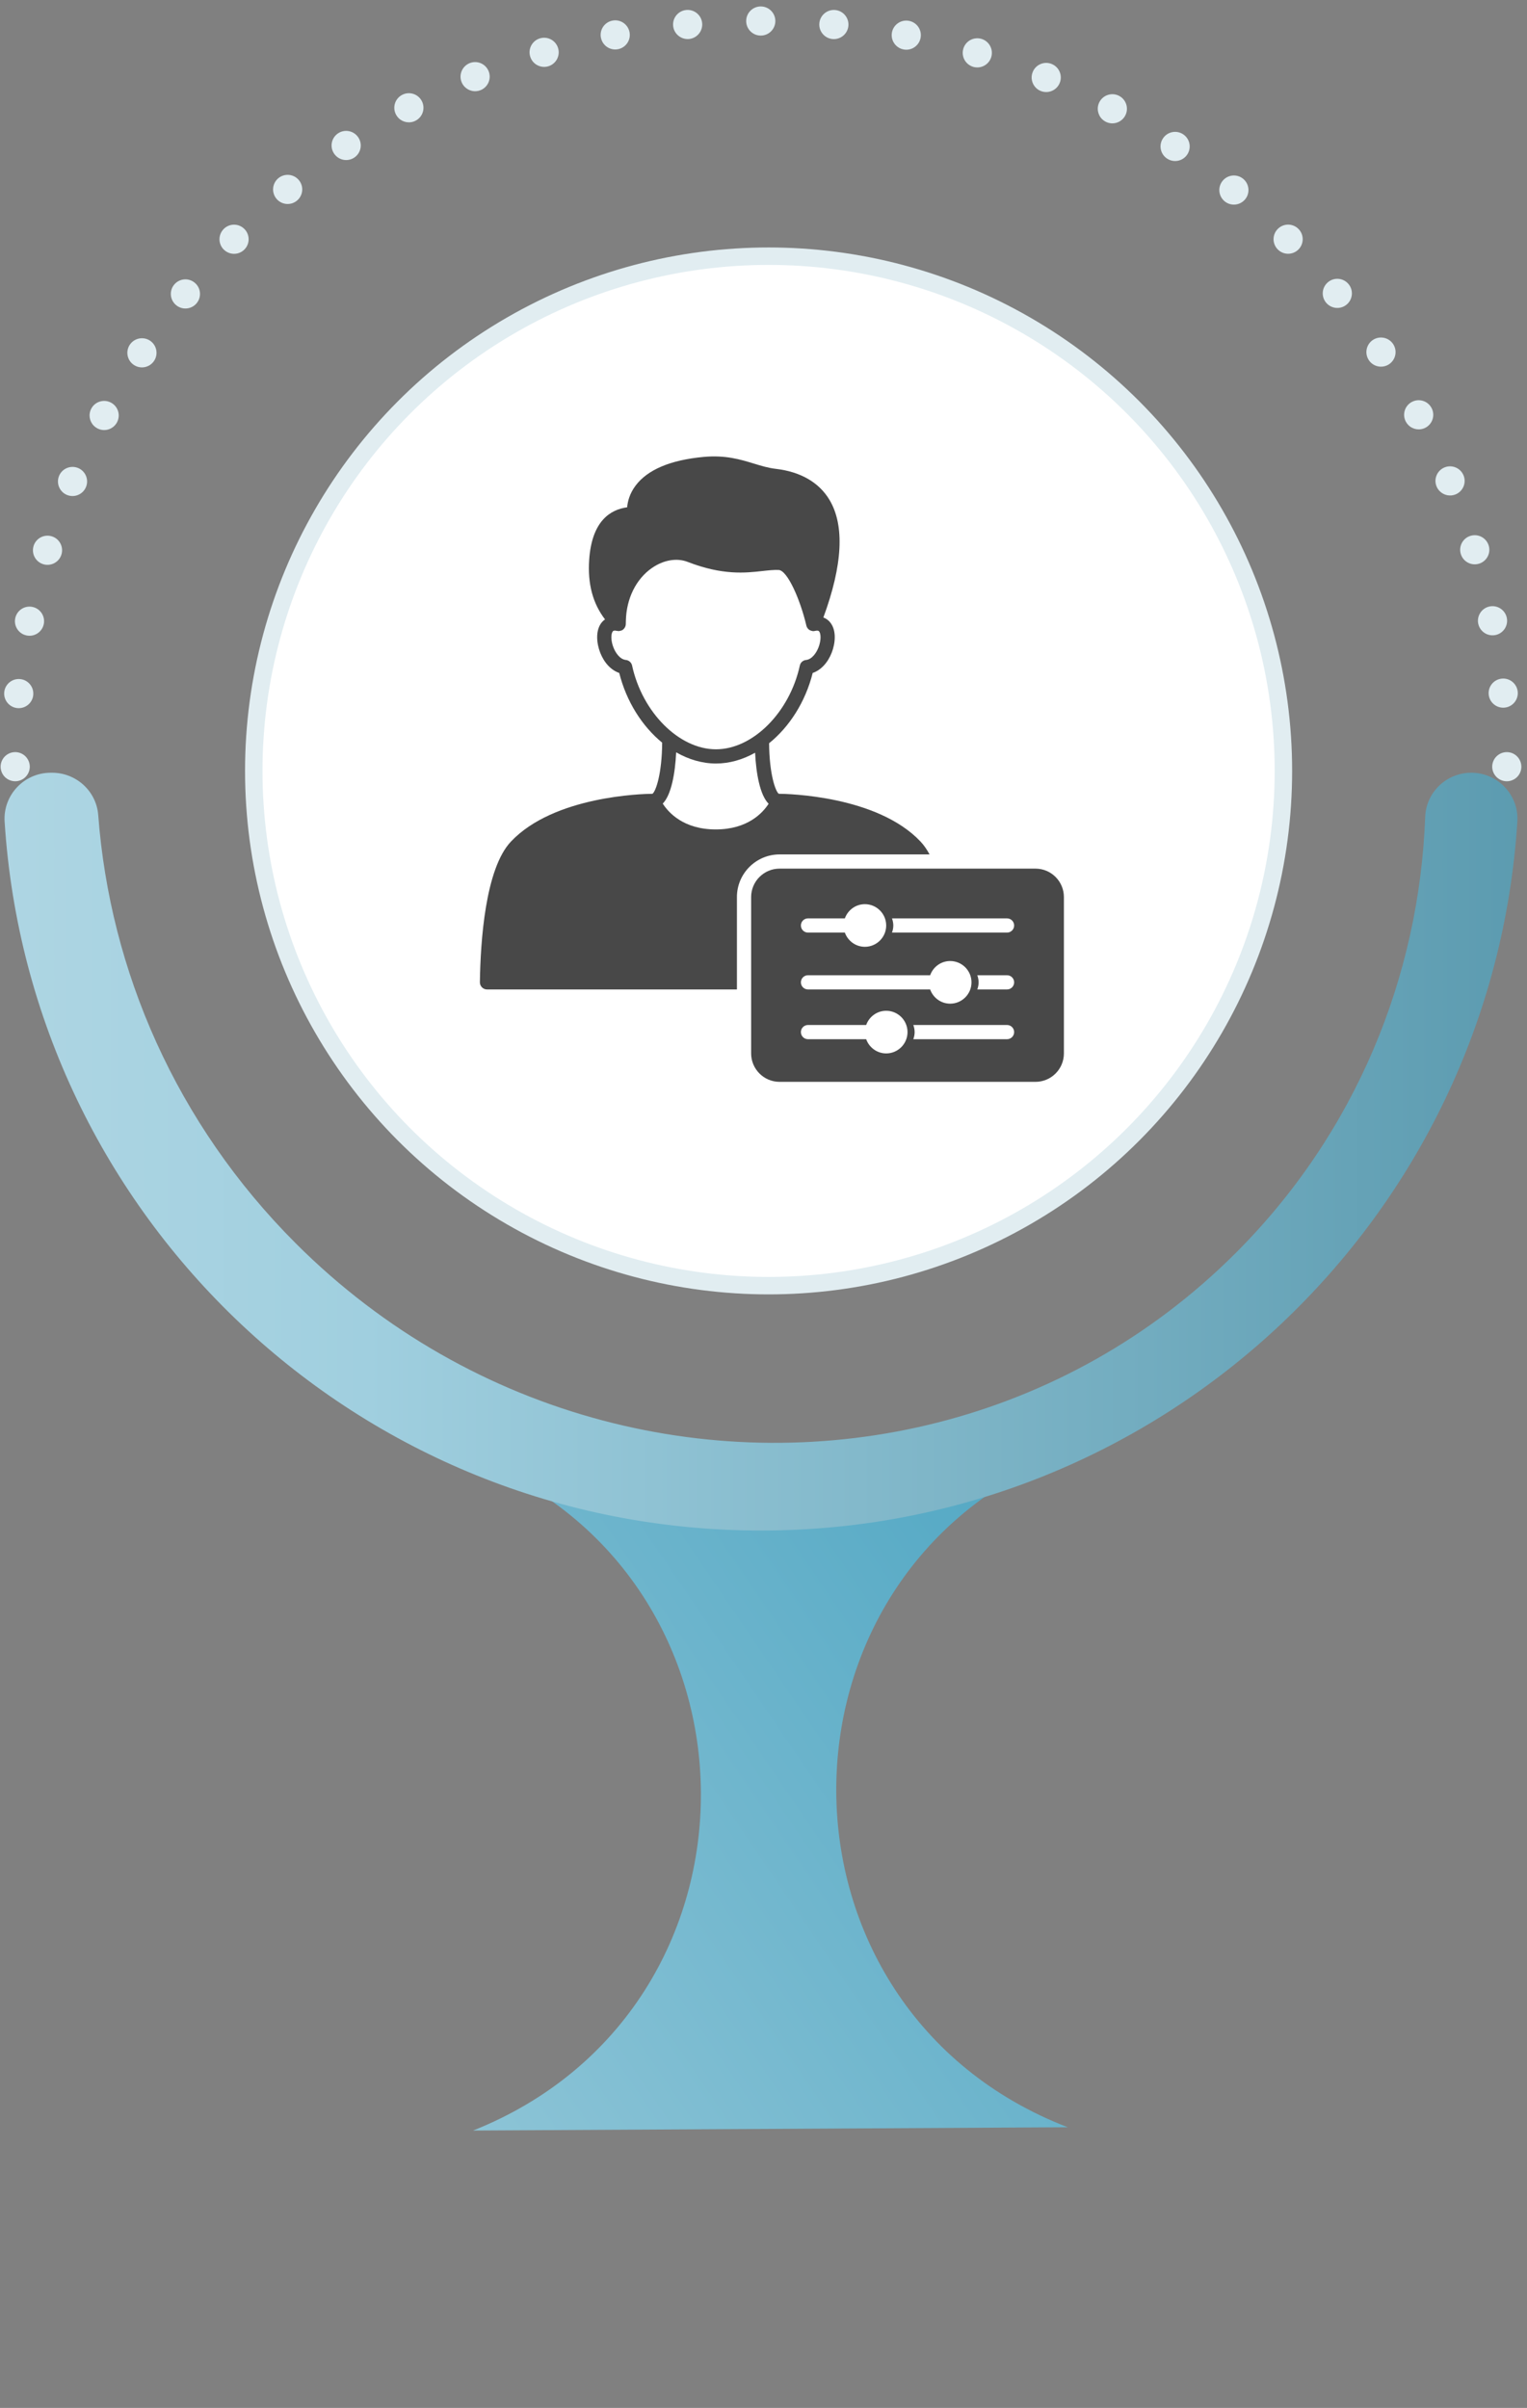
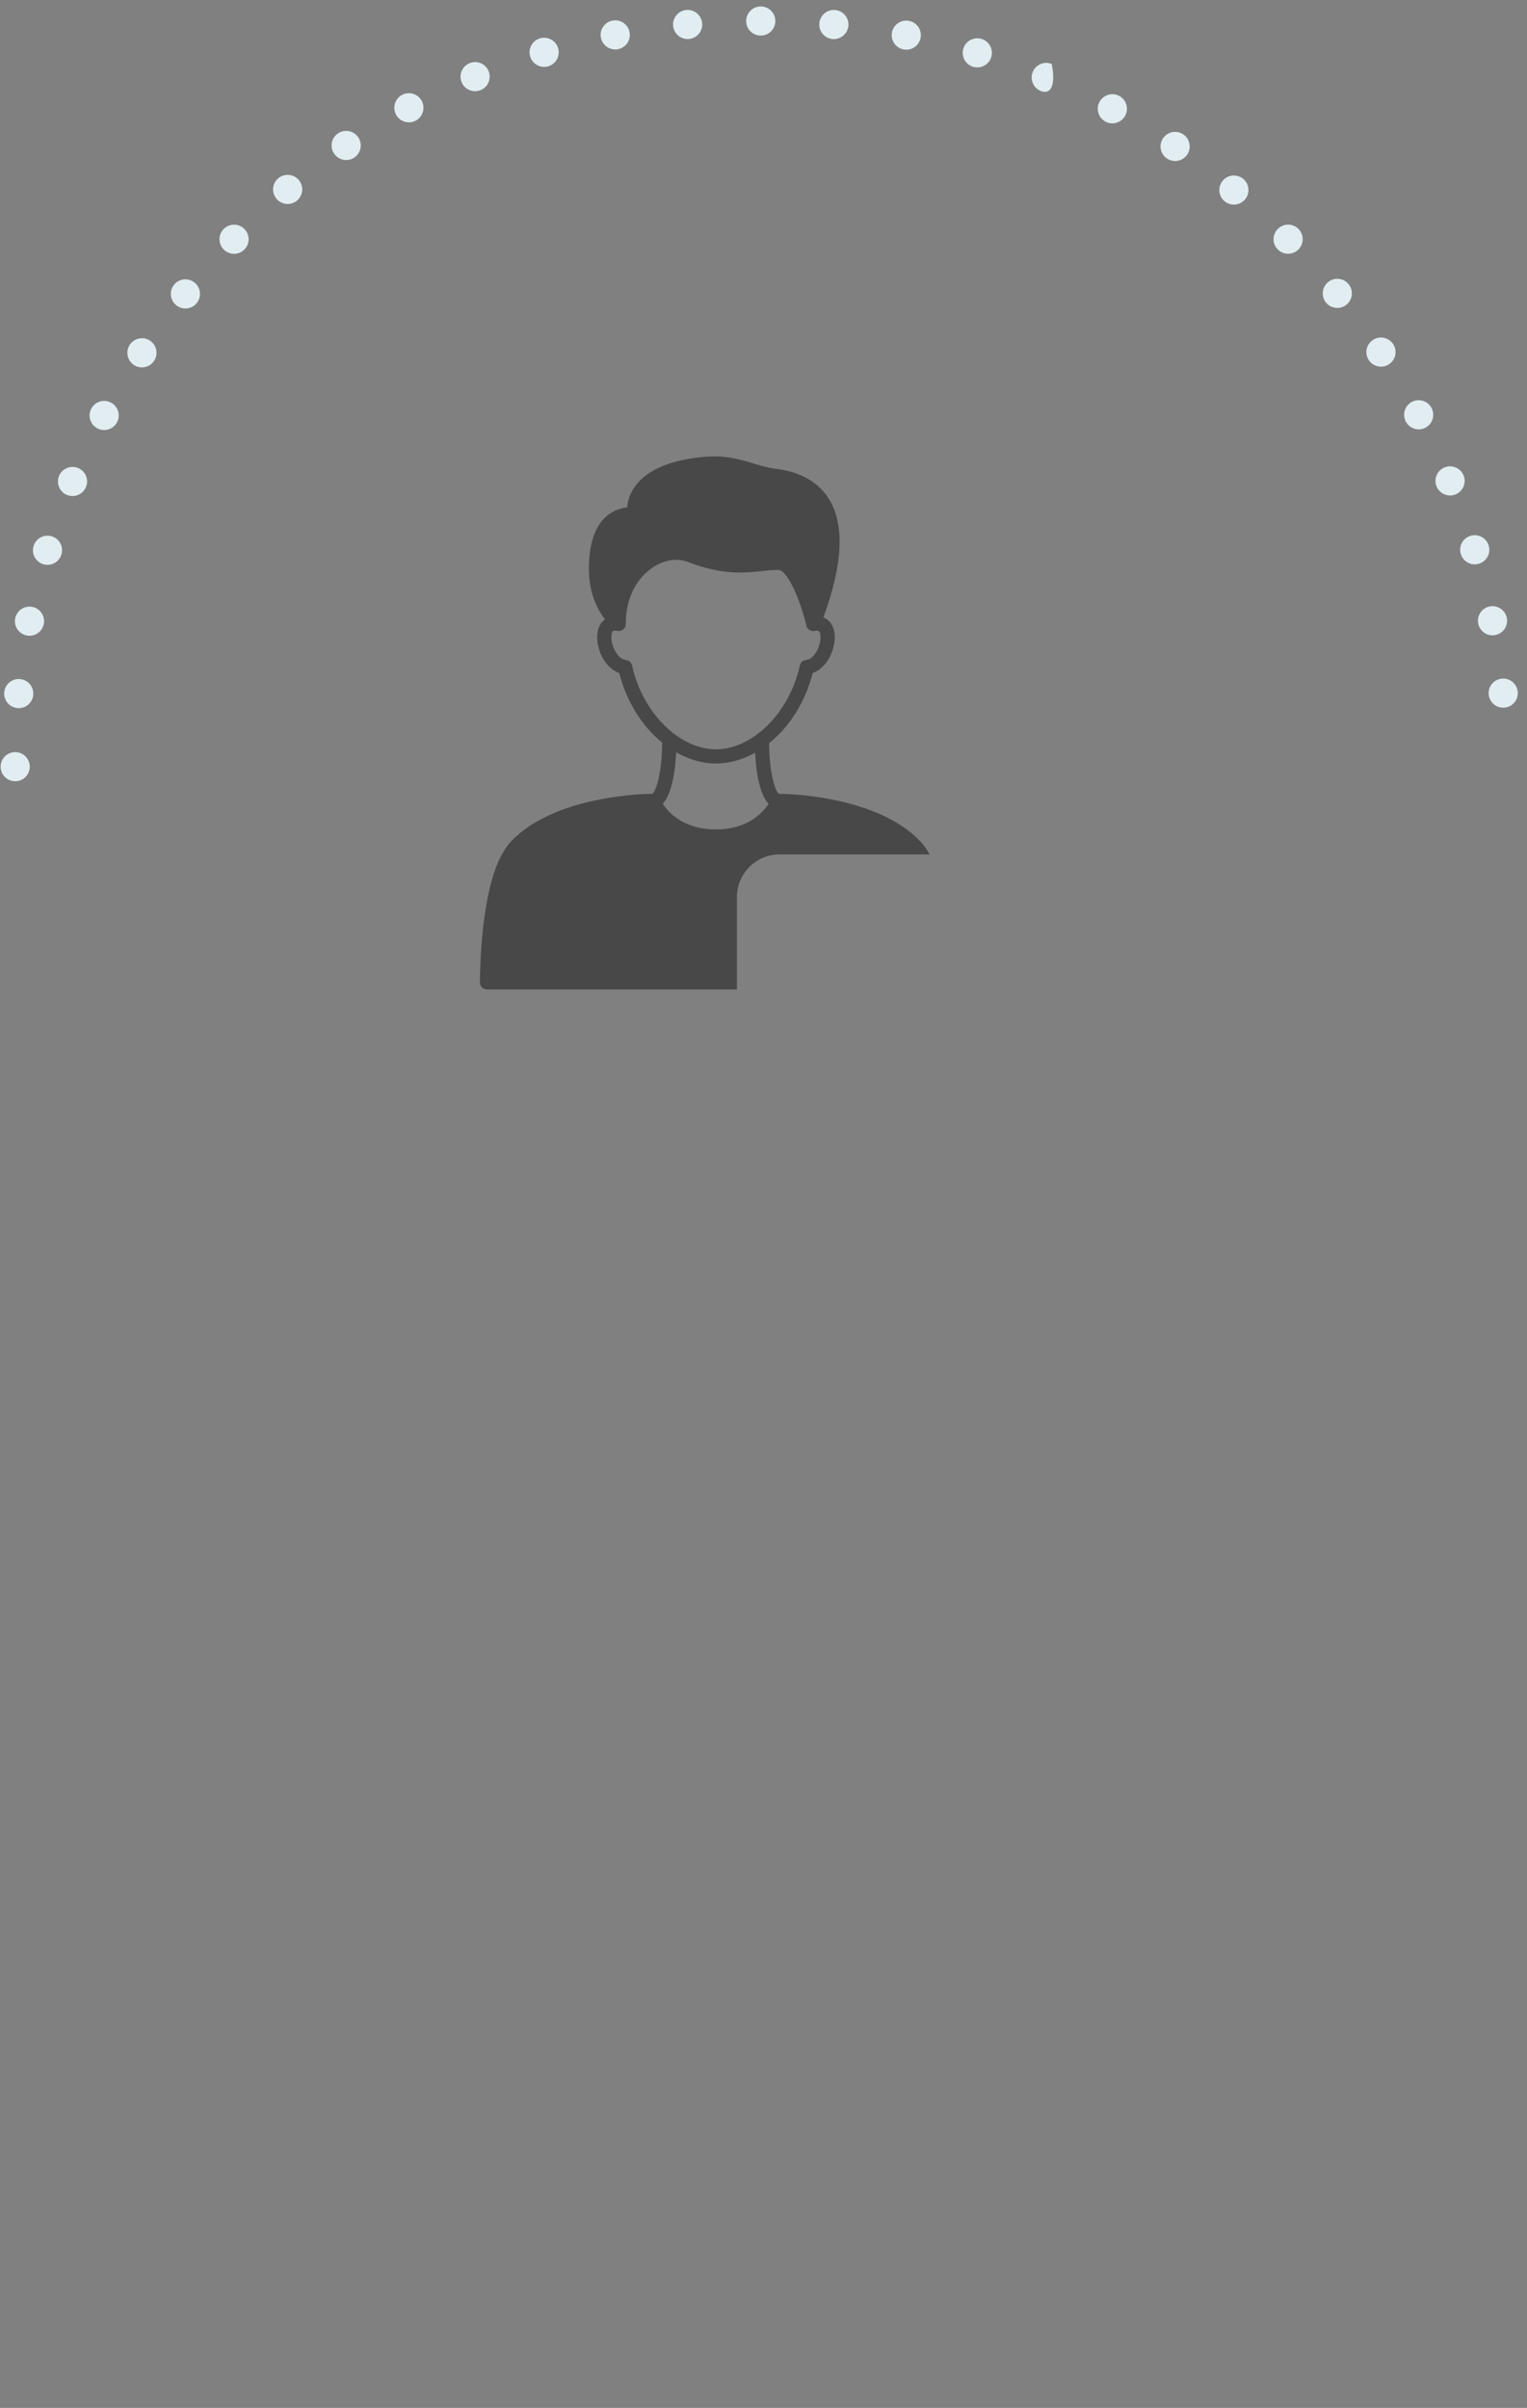
<svg xmlns="http://www.w3.org/2000/svg" width="175" height="276" viewBox="0 0 175 276" fill="none">
  <rect x="0" y="0" width="175" height="276" fill="#808080" stroke="none" />
-   <path d="M54.222 244.206C89.236 230.247 88.962 180.591 53.797 167.018L121.943 166.642C86.93 180.602 87.203 230.258 122.368 243.831L54.222 244.206Z" fill="url(#paint0_linear_2188_7610)" />
  <path d="M0.56 89.061C0.248 88.749 0.073 88.319 0.071 87.878C0.071 87.769 0.083 87.663 0.104 87.552C0.125 87.445 0.158 87.341 0.199 87.24C0.241 87.141 0.293 87.041 0.355 86.952C0.414 86.86 0.484 86.774 0.56 86.699C0.872 86.387 1.302 86.208 1.741 86.208C2.181 86.208 2.611 86.387 2.922 86.699C3.234 87.011 3.414 87.441 3.414 87.88C3.414 88.32 3.234 88.749 2.922 89.061C2.847 89.137 2.762 89.208 2.67 89.267C2.58 89.328 2.481 89.38 2.382 89.423C2.28 89.463 2.176 89.496 2.07 89.517C1.959 89.539 1.853 89.55 1.744 89.55C1.302 89.548 0.872 89.373 0.56 89.061Z" fill="#E1EDF1" />
-   <path d="M0.485 79.338C0.575 78.422 1.392 77.751 2.311 77.838C3.227 77.928 3.898 78.745 3.809 79.662L3.811 79.664C3.721 80.581 2.904 81.252 1.985 81.164C1.586 81.124 1.231 80.945 0.969 80.682C0.626 80.34 0.435 79.855 0.485 79.338ZM1.744 70.874C1.926 69.969 2.805 69.383 3.709 69.565C4.614 69.747 5.2 70.626 5.018 71.531C4.836 72.435 3.958 73.021 3.053 72.839C2.717 72.773 2.427 72.61 2.202 72.386C1.819 72.003 1.628 71.443 1.744 70.874ZM3.849 62.579C4.12 61.698 5.056 61.202 5.935 61.476C6.818 61.745 7.312 62.683 7.04 63.564C6.769 64.446 5.835 64.939 4.952 64.67C4.683 64.585 4.449 64.441 4.265 64.257C3.839 63.831 3.66 63.193 3.849 62.579ZM6.771 54.54C7.13 53.689 8.108 53.292 8.959 53.647C9.809 54.006 10.208 54.986 9.849 55.837C9.493 56.685 8.512 57.084 7.664 56.727C7.458 56.64 7.279 56.517 7.13 56.368C6.665 55.903 6.499 55.185 6.771 54.54ZM10.466 46.829C10.905 46.016 11.919 45.717 12.729 46.154C13.542 46.593 13.844 47.604 13.405 48.417C12.966 49.23 11.954 49.532 11.142 49.092C10.998 49.014 10.865 48.915 10.754 48.804C10.246 48.296 10.107 47.495 10.466 46.829ZM14.879 39.51C15.394 38.745 16.431 38.539 17.199 39.052C17.962 39.565 18.169 40.604 17.655 41.37C17.144 42.135 16.105 42.343 15.339 41.828C15.245 41.767 15.16 41.696 15.084 41.62C14.532 41.067 14.428 40.184 14.879 39.51ZM19.951 32.638C20.534 31.922 21.586 31.811 22.302 32.395C23.02 32.976 23.128 34.025 22.547 34.743C21.966 35.461 20.912 35.57 20.197 34.986C20.152 34.95 20.109 34.913 20.067 34.87C19.469 34.273 19.407 33.309 19.951 32.638ZM25.628 26.257C26.27 25.596 27.329 25.582 27.988 26.227C28.65 26.869 28.666 27.925 28.021 28.589C27.379 29.25 26.32 29.264 25.661 28.619C25.654 28.612 25.647 28.61 25.642 28.605C24.997 27.96 24.99 26.914 25.628 26.257ZM31.685 22.784C31.094 22.076 31.189 21.022 31.895 20.429C32.604 19.839 33.657 19.933 34.248 20.642C34.841 21.348 34.746 22.402 34.038 22.992C33.369 23.552 32.391 23.5 31.786 22.895C31.751 22.86 31.718 22.822 31.685 22.784ZM38.286 17.606C37.771 16.841 37.971 15.804 38.739 15.286C39.504 14.771 40.542 14.977 41.057 15.742C41.572 16.508 41.371 17.545 40.606 18.06C39.93 18.514 39.044 18.412 38.491 17.854C38.418 17.781 38.347 17.696 38.286 17.606ZM45.385 13.139C44.952 12.324 45.259 11.313 46.074 10.88C46.887 10.446 47.898 10.753 48.333 11.566C48.77 12.38 48.46 13.394 47.645 13.826C46.981 14.183 46.183 14.041 45.678 13.536C45.564 13.422 45.465 13.29 45.385 13.139ZM52.904 9.418C52.554 8.568 52.963 7.592 53.816 7.24C54.671 6.89 55.647 7.299 55.996 8.154C56.346 9.005 55.937 9.98 55.084 10.332C54.439 10.595 53.731 10.429 53.268 9.966C53.117 9.815 52.989 9.631 52.904 9.418ZM60.759 6.472C60.494 5.589 61 4.658 61.881 4.396C62.767 4.133 63.698 4.634 63.96 5.52C64.225 6.404 63.719 7.334 62.836 7.599C62.226 7.779 61.595 7.597 61.175 7.176C60.986 6.987 60.842 6.748 60.759 6.472ZM68.867 4.318C68.69 3.413 69.283 2.536 70.19 2.362C71.095 2.184 71.971 2.777 72.146 3.685C72.323 4.59 71.73 5.466 70.823 5.641C70.258 5.752 69.703 5.56 69.323 5.18C69.096 4.953 68.933 4.658 68.867 4.318ZM77.144 2.966C77.057 2.047 77.73 1.232 78.649 1.145C79.568 1.058 80.383 1.731 80.471 2.65C80.556 3.566 79.883 4.381 78.966 4.471C78.451 4.518 77.967 4.327 77.627 3.987C77.362 3.722 77.182 3.368 77.144 2.966ZM85.515 2.411C85.515 1.485 86.261 0.739 87.187 0.739C88.109 0.739 88.855 1.485 88.858 2.409C88.858 3.33 88.109 4.079 87.187 4.079C86.724 4.079 86.306 3.892 86.004 3.59C85.701 3.288 85.515 2.87 85.515 2.411ZM93.901 2.652C93.989 1.733 94.808 1.06 95.725 1.15C96.644 1.237 97.315 2.055 97.227 2.973C97.138 3.89 96.322 4.563 95.401 4.474C95 4.436 94.648 4.258 94.383 3.994C94.043 3.654 93.849 3.167 93.901 2.652ZM170.611 79.612C170.521 78.691 171.194 77.876 172.111 77.786C173.027 77.696 173.845 78.367 173.937 79.286C174.026 80.203 173.356 81.02 172.434 81.11C171.917 81.16 171.433 80.968 171.092 80.628C170.828 80.363 170.651 80.011 170.611 79.612ZM102.222 3.706C102.403 2.801 103.28 2.213 104.187 2.392C105.092 2.57 105.68 3.446 105.5 4.353C105.323 5.258 104.445 5.848 103.54 5.667C103.202 5.603 102.909 5.437 102.682 5.211C102.302 4.83 102.11 4.275 102.222 3.706ZM169.408 71.478C169.231 70.574 169.819 69.692 170.721 69.513C171.629 69.333 172.505 69.922 172.687 70.826C172.867 71.734 172.278 72.61 171.373 72.792C170.804 72.903 170.247 72.714 169.864 72.331C169.64 72.107 169.474 71.814 169.408 71.478ZM110.403 5.574C110.669 4.693 111.6 4.192 112.486 4.459C113.367 4.726 113.866 5.659 113.601 6.543C113.332 7.427 112.399 7.925 111.518 7.658C111.246 7.575 111.01 7.429 110.821 7.24C110.4 6.82 110.216 6.186 110.403 5.574ZM167.414 63.503C167.145 62.619 167.643 61.686 168.525 61.419C169.408 61.15 170.341 61.648 170.611 62.532C170.88 63.416 170.379 64.346 169.496 64.615C168.886 64.799 168.251 64.618 167.83 64.197C167.641 64.008 167.497 63.775 167.414 63.503ZM118.357 8.242C118.709 7.389 119.684 6.985 120.537 7.337C120.537 7.337 120.537 7.337 120.54 7.339C121.392 7.691 121.796 8.667 121.442 9.522C121.088 10.372 120.112 10.776 119.259 10.424C119.051 10.339 118.869 10.214 118.718 10.063C118.255 9.6 118.09 8.887 118.357 8.242ZM164.638 55.761C164.284 54.911 164.691 53.933 165.541 53.579C166.394 53.227 167.369 53.631 167.724 54.481C168.08 55.334 167.674 56.312 166.824 56.666C166.179 56.933 165.465 56.768 165 56.302C164.851 56.153 164.726 55.972 164.638 55.761ZM126.006 11.681C126.443 10.866 127.457 10.562 128.269 10.996C129.082 11.431 129.387 12.444 128.952 13.257C128.517 14.07 127.506 14.377 126.694 13.942C126.545 13.864 126.412 13.765 126.299 13.652C125.791 13.143 125.652 12.348 126.006 11.681ZM161.116 48.336C160.679 47.521 160.986 46.51 161.797 46.073C162.612 45.636 163.623 45.943 164.057 46.756C164.497 47.569 164.19 48.58 163.377 49.019C162.711 49.373 161.915 49.234 161.407 48.726C161.293 48.612 161.196 48.483 161.116 48.336ZM133.285 15.856C133.797 15.088 134.834 14.882 135.6 15.397C136.368 15.91 136.573 16.947 136.061 17.715C135.548 18.483 134.511 18.688 133.745 18.173L133.743 18.175C133.651 18.112 133.566 18.041 133.49 17.965C132.937 17.412 132.834 16.529 133.285 15.856ZM156.878 41.287C156.363 40.521 156.568 39.484 157.334 38.969C158.102 38.457 159.139 38.662 159.654 39.428C160.167 40.195 159.963 41.23 159.196 41.748C158.52 42.196 157.636 42.092 157.084 41.54C157.008 41.464 156.939 41.381 156.878 41.287ZM140.119 20.724C140.703 20.014 141.754 19.907 142.468 20.493C143.181 21.079 143.285 22.132 142.701 22.843C142.115 23.557 141.062 23.661 140.348 23.075C140.306 23.042 140.266 23.002 140.228 22.964C139.628 22.364 139.566 21.396 140.119 20.724ZM151.971 34.689C151.386 33.975 151.487 32.924 152.2 32.338C152.912 31.75 153.965 31.854 154.551 32.567C155.139 33.278 155.035 34.332 154.322 34.918C153.653 35.468 152.682 35.409 152.082 34.809C152.044 34.771 152.004 34.731 151.971 34.689ZM146.443 26.236C147.095 25.584 148.151 25.582 148.805 26.236C149.457 26.888 149.457 27.946 148.805 28.598C148.153 29.25 147.095 29.25 146.443 28.598C145.791 27.947 145.791 26.888 146.443 26.236Z" fill="#E1EDF1" />
-   <path d="M171.504 89.062C171.426 88.984 171.355 88.899 171.296 88.806C171.234 88.717 171.185 88.62 171.14 88.518C171.1 88.417 171.066 88.313 171.045 88.207C171.024 88.1 171.012 87.989 171.012 87.88C171.012 87.772 171.024 87.661 171.045 87.555C171.067 87.448 171.098 87.342 171.142 87.24C171.183 87.139 171.235 87.044 171.294 86.952C171.355 86.862 171.426 86.777 171.504 86.699C171.816 86.388 172.243 86.21 172.683 86.21C172.792 86.21 172.903 86.222 173.011 86.241C173.118 86.262 173.221 86.295 173.323 86.336C173.425 86.38 173.522 86.43 173.611 86.492C174.072 86.796 174.355 87.33 174.353 87.881C174.355 88.318 174.178 88.75 173.866 89.062C173.788 89.14 173.701 89.209 173.611 89.27C173.519 89.329 173.425 89.381 173.323 89.421C173.221 89.466 173.115 89.497 173.009 89.518C172.903 89.54 172.792 89.551 172.683 89.551C172.243 89.551 171.813 89.371 171.504 89.062Z" fill="#E1EDF1" />
-   <path d="M87.212 175.434C41.122 175.436 3.416 139.538 0.529 94.173C0.336 91.136 2.767 88.573 5.81 88.573L5.976 88.573C8.733 88.573 11.051 90.684 11.258 93.433C12.601 111.24 20.159 128.781 33.9 142.522C44.035 152.657 56.239 159.426 69.093 162.822C94.349 169.496 122.109 163.13 141.621 143.618C155.427 129.811 162.651 111.878 163.333 93.624C163.439 90.798 165.786 88.573 168.615 88.573C171.658 88.573 174.088 91.136 173.895 94.173C171.009 139.538 133.303 175.436 87.212 175.434Z" fill="url(#paint1_linear_2188_7610)" />
-   <circle cx="88.083" cy="88.365" r="59" fill="white" stroke="#E1EDF1" stroke-width="2" />
+   <path d="M0.485 79.338C0.575 78.422 1.392 77.751 2.311 77.838C3.227 77.928 3.898 78.745 3.809 79.662L3.811 79.664C3.721 80.581 2.904 81.252 1.985 81.164C1.586 81.124 1.231 80.945 0.969 80.682C0.626 80.34 0.435 79.855 0.485 79.338ZM1.744 70.874C1.926 69.969 2.805 69.383 3.709 69.565C4.614 69.747 5.2 70.626 5.018 71.531C4.836 72.435 3.958 73.021 3.053 72.839C2.717 72.773 2.427 72.61 2.202 72.386C1.819 72.003 1.628 71.443 1.744 70.874ZM3.849 62.579C4.12 61.698 5.056 61.202 5.935 61.476C6.818 61.745 7.312 62.683 7.04 63.564C6.769 64.446 5.835 64.939 4.952 64.67C4.683 64.585 4.449 64.441 4.265 64.257C3.839 63.831 3.66 63.193 3.849 62.579ZM6.771 54.54C7.13 53.689 8.108 53.292 8.959 53.647C9.809 54.006 10.208 54.986 9.849 55.837C9.493 56.685 8.512 57.084 7.664 56.727C7.458 56.64 7.279 56.517 7.13 56.368C6.665 55.903 6.499 55.185 6.771 54.54ZM10.466 46.829C10.905 46.016 11.919 45.717 12.729 46.154C13.542 46.593 13.844 47.604 13.405 48.417C12.966 49.23 11.954 49.532 11.142 49.092C10.998 49.014 10.865 48.915 10.754 48.804C10.246 48.296 10.107 47.495 10.466 46.829ZM14.879 39.51C15.394 38.745 16.431 38.539 17.199 39.052C17.962 39.565 18.169 40.604 17.655 41.37C17.144 42.135 16.105 42.343 15.339 41.828C15.245 41.767 15.16 41.696 15.084 41.62C14.532 41.067 14.428 40.184 14.879 39.51ZM19.951 32.638C20.534 31.922 21.586 31.811 22.302 32.395C23.02 32.976 23.128 34.025 22.547 34.743C21.966 35.461 20.912 35.57 20.197 34.986C20.152 34.95 20.109 34.913 20.067 34.87C19.469 34.273 19.407 33.309 19.951 32.638ZM25.628 26.257C26.27 25.596 27.329 25.582 27.988 26.227C28.65 26.869 28.666 27.925 28.021 28.589C27.379 29.25 26.32 29.264 25.661 28.619C25.654 28.612 25.647 28.61 25.642 28.605C24.997 27.96 24.99 26.914 25.628 26.257ZM31.685 22.784C31.094 22.076 31.189 21.022 31.895 20.429C32.604 19.839 33.657 19.933 34.248 20.642C34.841 21.348 34.746 22.402 34.038 22.992C33.369 23.552 32.391 23.5 31.786 22.895C31.751 22.86 31.718 22.822 31.685 22.784ZM38.286 17.606C37.771 16.841 37.971 15.804 38.739 15.286C39.504 14.771 40.542 14.977 41.057 15.742C41.572 16.508 41.371 17.545 40.606 18.06C39.93 18.514 39.044 18.412 38.491 17.854C38.418 17.781 38.347 17.696 38.286 17.606ZM45.385 13.139C44.952 12.324 45.259 11.313 46.074 10.88C46.887 10.446 47.898 10.753 48.333 11.566C48.77 12.38 48.46 13.394 47.645 13.826C46.981 14.183 46.183 14.041 45.678 13.536C45.564 13.422 45.465 13.29 45.385 13.139ZM52.904 9.418C52.554 8.568 52.963 7.592 53.816 7.24C54.671 6.89 55.647 7.299 55.996 8.154C56.346 9.005 55.937 9.98 55.084 10.332C54.439 10.595 53.731 10.429 53.268 9.966C53.117 9.815 52.989 9.631 52.904 9.418ZM60.759 6.472C60.494 5.589 61 4.658 61.881 4.396C62.767 4.133 63.698 4.634 63.96 5.52C64.225 6.404 63.719 7.334 62.836 7.599C62.226 7.779 61.595 7.597 61.175 7.176C60.986 6.987 60.842 6.748 60.759 6.472ZM68.867 4.318C68.69 3.413 69.283 2.536 70.19 2.362C71.095 2.184 71.971 2.777 72.146 3.685C72.323 4.59 71.73 5.466 70.823 5.641C70.258 5.752 69.703 5.56 69.323 5.18C69.096 4.953 68.933 4.658 68.867 4.318ZM77.144 2.966C77.057 2.047 77.73 1.232 78.649 1.145C79.568 1.058 80.383 1.731 80.471 2.65C80.556 3.566 79.883 4.381 78.966 4.471C78.451 4.518 77.967 4.327 77.627 3.987C77.362 3.722 77.182 3.368 77.144 2.966ZM85.515 2.411C85.515 1.485 86.261 0.739 87.187 0.739C88.109 0.739 88.855 1.485 88.858 2.409C88.858 3.33 88.109 4.079 87.187 4.079C86.724 4.079 86.306 3.892 86.004 3.59C85.701 3.288 85.515 2.87 85.515 2.411ZM93.901 2.652C93.989 1.733 94.808 1.06 95.725 1.15C96.644 1.237 97.315 2.055 97.227 2.973C97.138 3.89 96.322 4.563 95.401 4.474C95 4.436 94.648 4.258 94.383 3.994C94.043 3.654 93.849 3.167 93.901 2.652ZM170.611 79.612C170.521 78.691 171.194 77.876 172.111 77.786C173.027 77.696 173.845 78.367 173.937 79.286C174.026 80.203 173.356 81.02 172.434 81.11C171.917 81.16 171.433 80.968 171.092 80.628C170.828 80.363 170.651 80.011 170.611 79.612ZM102.222 3.706C102.403 2.801 103.28 2.213 104.187 2.392C105.092 2.57 105.68 3.446 105.5 4.353C105.323 5.258 104.445 5.848 103.54 5.667C103.202 5.603 102.909 5.437 102.682 5.211C102.302 4.83 102.11 4.275 102.222 3.706ZM169.408 71.478C169.231 70.574 169.819 69.692 170.721 69.513C171.629 69.333 172.505 69.922 172.687 70.826C172.867 71.734 172.278 72.61 171.373 72.792C170.804 72.903 170.247 72.714 169.864 72.331C169.64 72.107 169.474 71.814 169.408 71.478ZM110.403 5.574C110.669 4.693 111.6 4.192 112.486 4.459C113.367 4.726 113.866 5.659 113.601 6.543C113.332 7.427 112.399 7.925 111.518 7.658C111.246 7.575 111.01 7.429 110.821 7.24C110.4 6.82 110.216 6.186 110.403 5.574ZM167.414 63.503C167.145 62.619 167.643 61.686 168.525 61.419C169.408 61.15 170.341 61.648 170.611 62.532C170.88 63.416 170.379 64.346 169.496 64.615C168.886 64.799 168.251 64.618 167.83 64.197C167.641 64.008 167.497 63.775 167.414 63.503ZM118.357 8.242C118.709 7.389 119.684 6.985 120.537 7.337C120.537 7.337 120.537 7.337 120.54 7.339C121.088 10.372 120.112 10.776 119.259 10.424C119.051 10.339 118.869 10.214 118.718 10.063C118.255 9.6 118.09 8.887 118.357 8.242ZM164.638 55.761C164.284 54.911 164.691 53.933 165.541 53.579C166.394 53.227 167.369 53.631 167.724 54.481C168.08 55.334 167.674 56.312 166.824 56.666C166.179 56.933 165.465 56.768 165 56.302C164.851 56.153 164.726 55.972 164.638 55.761ZM126.006 11.681C126.443 10.866 127.457 10.562 128.269 10.996C129.082 11.431 129.387 12.444 128.952 13.257C128.517 14.07 127.506 14.377 126.694 13.942C126.545 13.864 126.412 13.765 126.299 13.652C125.791 13.143 125.652 12.348 126.006 11.681ZM161.116 48.336C160.679 47.521 160.986 46.51 161.797 46.073C162.612 45.636 163.623 45.943 164.057 46.756C164.497 47.569 164.19 48.58 163.377 49.019C162.711 49.373 161.915 49.234 161.407 48.726C161.293 48.612 161.196 48.483 161.116 48.336ZM133.285 15.856C133.797 15.088 134.834 14.882 135.6 15.397C136.368 15.91 136.573 16.947 136.061 17.715C135.548 18.483 134.511 18.688 133.745 18.173L133.743 18.175C133.651 18.112 133.566 18.041 133.49 17.965C132.937 17.412 132.834 16.529 133.285 15.856ZM156.878 41.287C156.363 40.521 156.568 39.484 157.334 38.969C158.102 38.457 159.139 38.662 159.654 39.428C160.167 40.195 159.963 41.23 159.196 41.748C158.52 42.196 157.636 42.092 157.084 41.54C157.008 41.464 156.939 41.381 156.878 41.287ZM140.119 20.724C140.703 20.014 141.754 19.907 142.468 20.493C143.181 21.079 143.285 22.132 142.701 22.843C142.115 23.557 141.062 23.661 140.348 23.075C140.306 23.042 140.266 23.002 140.228 22.964C139.628 22.364 139.566 21.396 140.119 20.724ZM151.971 34.689C151.386 33.975 151.487 32.924 152.2 32.338C152.912 31.75 153.965 31.854 154.551 32.567C155.139 33.278 155.035 34.332 154.322 34.918C153.653 35.468 152.682 35.409 152.082 34.809C152.044 34.771 152.004 34.731 151.971 34.689ZM146.443 26.236C147.095 25.584 148.151 25.582 148.805 26.236C149.457 26.888 149.457 27.946 148.805 28.598C148.153 29.25 147.095 29.25 146.443 28.598C145.791 27.947 145.791 26.888 146.443 26.236Z" fill="#E1EDF1" />
  <path d="M84.454 102.823C84.454 100.127 86.646 97.935 89.342 97.935H106.531C106.225 97.371 105.884 96.873 105.5 96.466C100.527 91.194 90.226 90.991 89.246 90.984C88.857 90.684 88.169 88.694 88.141 85.191C90.459 83.324 92.3 80.469 93.138 77.136C94.067 76.815 94.857 75.985 95.316 74.814C95.726 73.77 95.913 72.219 95.093 71.282C94.948 71.117 94.709 70.907 94.362 70.776C96.576 64.76 96.814 60.225 95.058 57.29C93.866 55.299 91.745 54.072 88.924 53.742C88.046 53.64 87.244 53.395 86.395 53.136C84.872 52.67 83.146 52.142 80.656 52.371C76.847 52.722 74.217 53.829 72.84 55.663C72.148 56.583 71.929 57.498 71.873 58.147C69.904 58.414 67.828 59.764 67.523 64.145C67.331 66.918 67.935 69.169 69.338 70.996C69.202 71.092 69.089 71.194 69.011 71.283C68.19 72.219 68.378 73.771 68.787 74.815C69.246 75.985 70.036 76.816 70.966 77.136C71.794 80.433 73.605 83.256 75.885 85.124C75.865 88.671 75.169 90.684 74.778 90.985C73.646 90.995 63.481 91.24 58.552 96.467C55.613 99.577 55.063 107.902 54.997 112.588C54.994 112.806 55.082 113.016 55.235 113.171C55.388 113.326 55.6 113.414 55.818 113.414H84.454V102.823ZM72.44 76.284C72.365 75.94 72.079 75.683 71.728 75.647C71.064 75.578 70.557 74.864 70.304 74.219C69.98 73.392 70.016 72.607 70.237 72.357C70.309 72.274 70.457 72.257 70.681 72.311C70.712 72.319 70.743 72.311 70.775 72.316C70.817 72.323 70.857 72.34 70.899 72.34C70.919 72.34 70.939 72.329 70.959 72.327C71.02 72.323 71.076 72.307 71.135 72.289C71.166 72.28 71.199 72.283 71.229 72.27C71.254 72.259 71.273 72.24 71.297 72.228C71.315 72.217 71.337 72.217 71.355 72.205C71.379 72.189 71.397 72.168 71.418 72.151C71.426 72.144 71.434 72.137 71.442 72.13C71.495 72.082 71.541 72.029 71.579 71.971C71.582 71.967 71.585 71.963 71.587 71.96C71.666 71.834 71.715 71.69 71.718 71.537C71.719 71.394 71.724 71.265 71.728 71.129C71.792 68.613 72.883 66.378 74.712 65.105C76.033 64.185 77.561 63.922 78.803 64.404C82.81 65.964 85.446 65.669 87.37 65.453C88.068 65.376 88.671 65.308 89.236 65.332C90.239 65.374 91.711 68.717 92.41 71.698C92.429 71.787 92.463 71.871 92.51 71.947C92.513 71.952 92.516 71.956 92.52 71.961C92.559 72.022 92.607 72.077 92.66 72.126C92.673 72.137 92.684 72.147 92.696 72.157C92.715 72.173 92.731 72.191 92.752 72.205C92.77 72.217 92.793 72.218 92.813 72.229C92.873 72.263 92.937 72.288 93.005 72.305C93.038 72.313 93.07 72.324 93.103 72.329C93.118 72.33 93.131 72.337 93.145 72.338C93.232 72.345 93.32 72.337 93.402 72.316C93.403 72.316 93.403 72.316 93.404 72.316C93.638 72.258 93.793 72.274 93.865 72.358C94.086 72.609 94.122 73.393 93.798 74.221C93.544 74.866 93.038 75.58 92.375 75.649C92.024 75.685 91.737 75.941 91.663 76.285C90.491 81.669 86.269 85.887 82.051 85.887C77.832 85.887 73.611 81.669 72.439 76.285L72.44 76.284ZM75.954 92.11C76.935 91.112 77.378 88.625 77.49 86.233C78.923 87.052 80.476 87.516 82.052 87.516C83.599 87.516 85.125 87.072 86.537 86.28C86.653 88.664 87.097 91.13 88.077 92.117C88.081 92.121 88.085 92.123 88.088 92.126C87.429 93.152 85.705 95.071 82.026 95.071C78.325 95.071 76.603 93.129 75.954 92.11Z" fill="#484848" />
-   <path d="M118.669 99.564H89.342C87.545 99.564 86.083 101.026 86.083 102.823V120.745C86.083 122.542 87.545 124.004 89.342 124.004H118.669C120.466 124.004 121.927 122.542 121.927 120.745V102.823C121.927 101.026 120.466 99.564 118.669 99.564ZM92.6 105.267H96.823C97.161 104.321 98.057 103.638 99.117 103.638C100.465 103.638 101.561 104.734 101.561 106.082C101.561 107.429 100.465 108.525 99.117 108.525C98.057 108.525 97.161 107.842 96.823 106.896H92.6C92.15 106.896 91.786 106.532 91.786 106.082C91.786 105.631 92.15 105.267 92.6 105.267ZM92.6 111.784H106.599C106.936 110.838 107.832 110.155 108.893 110.155C110.241 110.155 111.337 111.251 111.337 112.599C111.337 113.946 110.241 115.043 108.893 115.043C107.832 115.043 106.936 114.359 106.599 113.413H92.6C92.15 113.413 91.786 113.049 91.786 112.599C91.786 112.148 92.15 111.784 92.6 111.784ZM101.561 120.745C100.501 120.745 99.605 120.062 99.267 119.116H92.6C92.15 119.116 91.786 118.752 91.786 118.301C91.786 117.851 92.15 117.487 92.6 117.487H99.267C99.605 116.541 100.501 115.857 101.561 115.857C102.909 115.857 104.005 116.954 104.005 118.301C104.005 119.649 102.909 120.745 101.561 120.745ZM115.41 119.116H104.67C104.761 118.86 104.82 118.588 104.82 118.301C104.82 118.014 104.761 117.742 104.67 117.487H115.41C115.861 117.487 116.225 117.851 116.225 118.301C116.225 118.752 115.861 119.116 115.41 119.116ZM115.41 113.413H112.002C112.093 113.158 112.152 112.885 112.152 112.599C112.152 112.312 112.093 112.04 112.002 111.784H115.41C115.861 111.784 116.225 112.148 116.225 112.599C116.225 113.049 115.861 113.413 115.41 113.413ZM115.41 106.896H102.226C102.317 106.64 102.376 106.368 102.376 106.082C102.376 105.795 102.317 105.523 102.226 105.267H115.41C115.861 105.267 116.225 105.631 116.225 106.082C116.225 106.532 115.861 106.896 115.41 106.896Z" fill="#484848" />
  <defs>
    <linearGradient id="paint0_linear_2188_7610" x1="-68.421" y1="311.857" x2="505.332" y2="-78.331" gradientUnits="userSpaceOnUse">
      <stop offset="0.003" stop-color="#E1EDF1" />
      <stop offset="0.321" stop-color="#59ABC6" />
      <stop offset="0.656" stop-color="#2F7D97" />
      <stop offset="1" stop-color="#0F4B5F" />
    </linearGradient>
    <linearGradient id="paint1_linear_2188_7610" x1="-154.49" y1="132.003" x2="491.501" y2="132.003" gradientUnits="userSpaceOnUse">
      <stop offset="0.003" stop-color="#E1EDF1" />
      <stop offset="0.304" stop-color="#A0CFDF" />
      <stop offset="0.656" stop-color="#2B768E" />
      <stop offset="1" stop-color="#094053" />
    </linearGradient>
  </defs>
</svg>